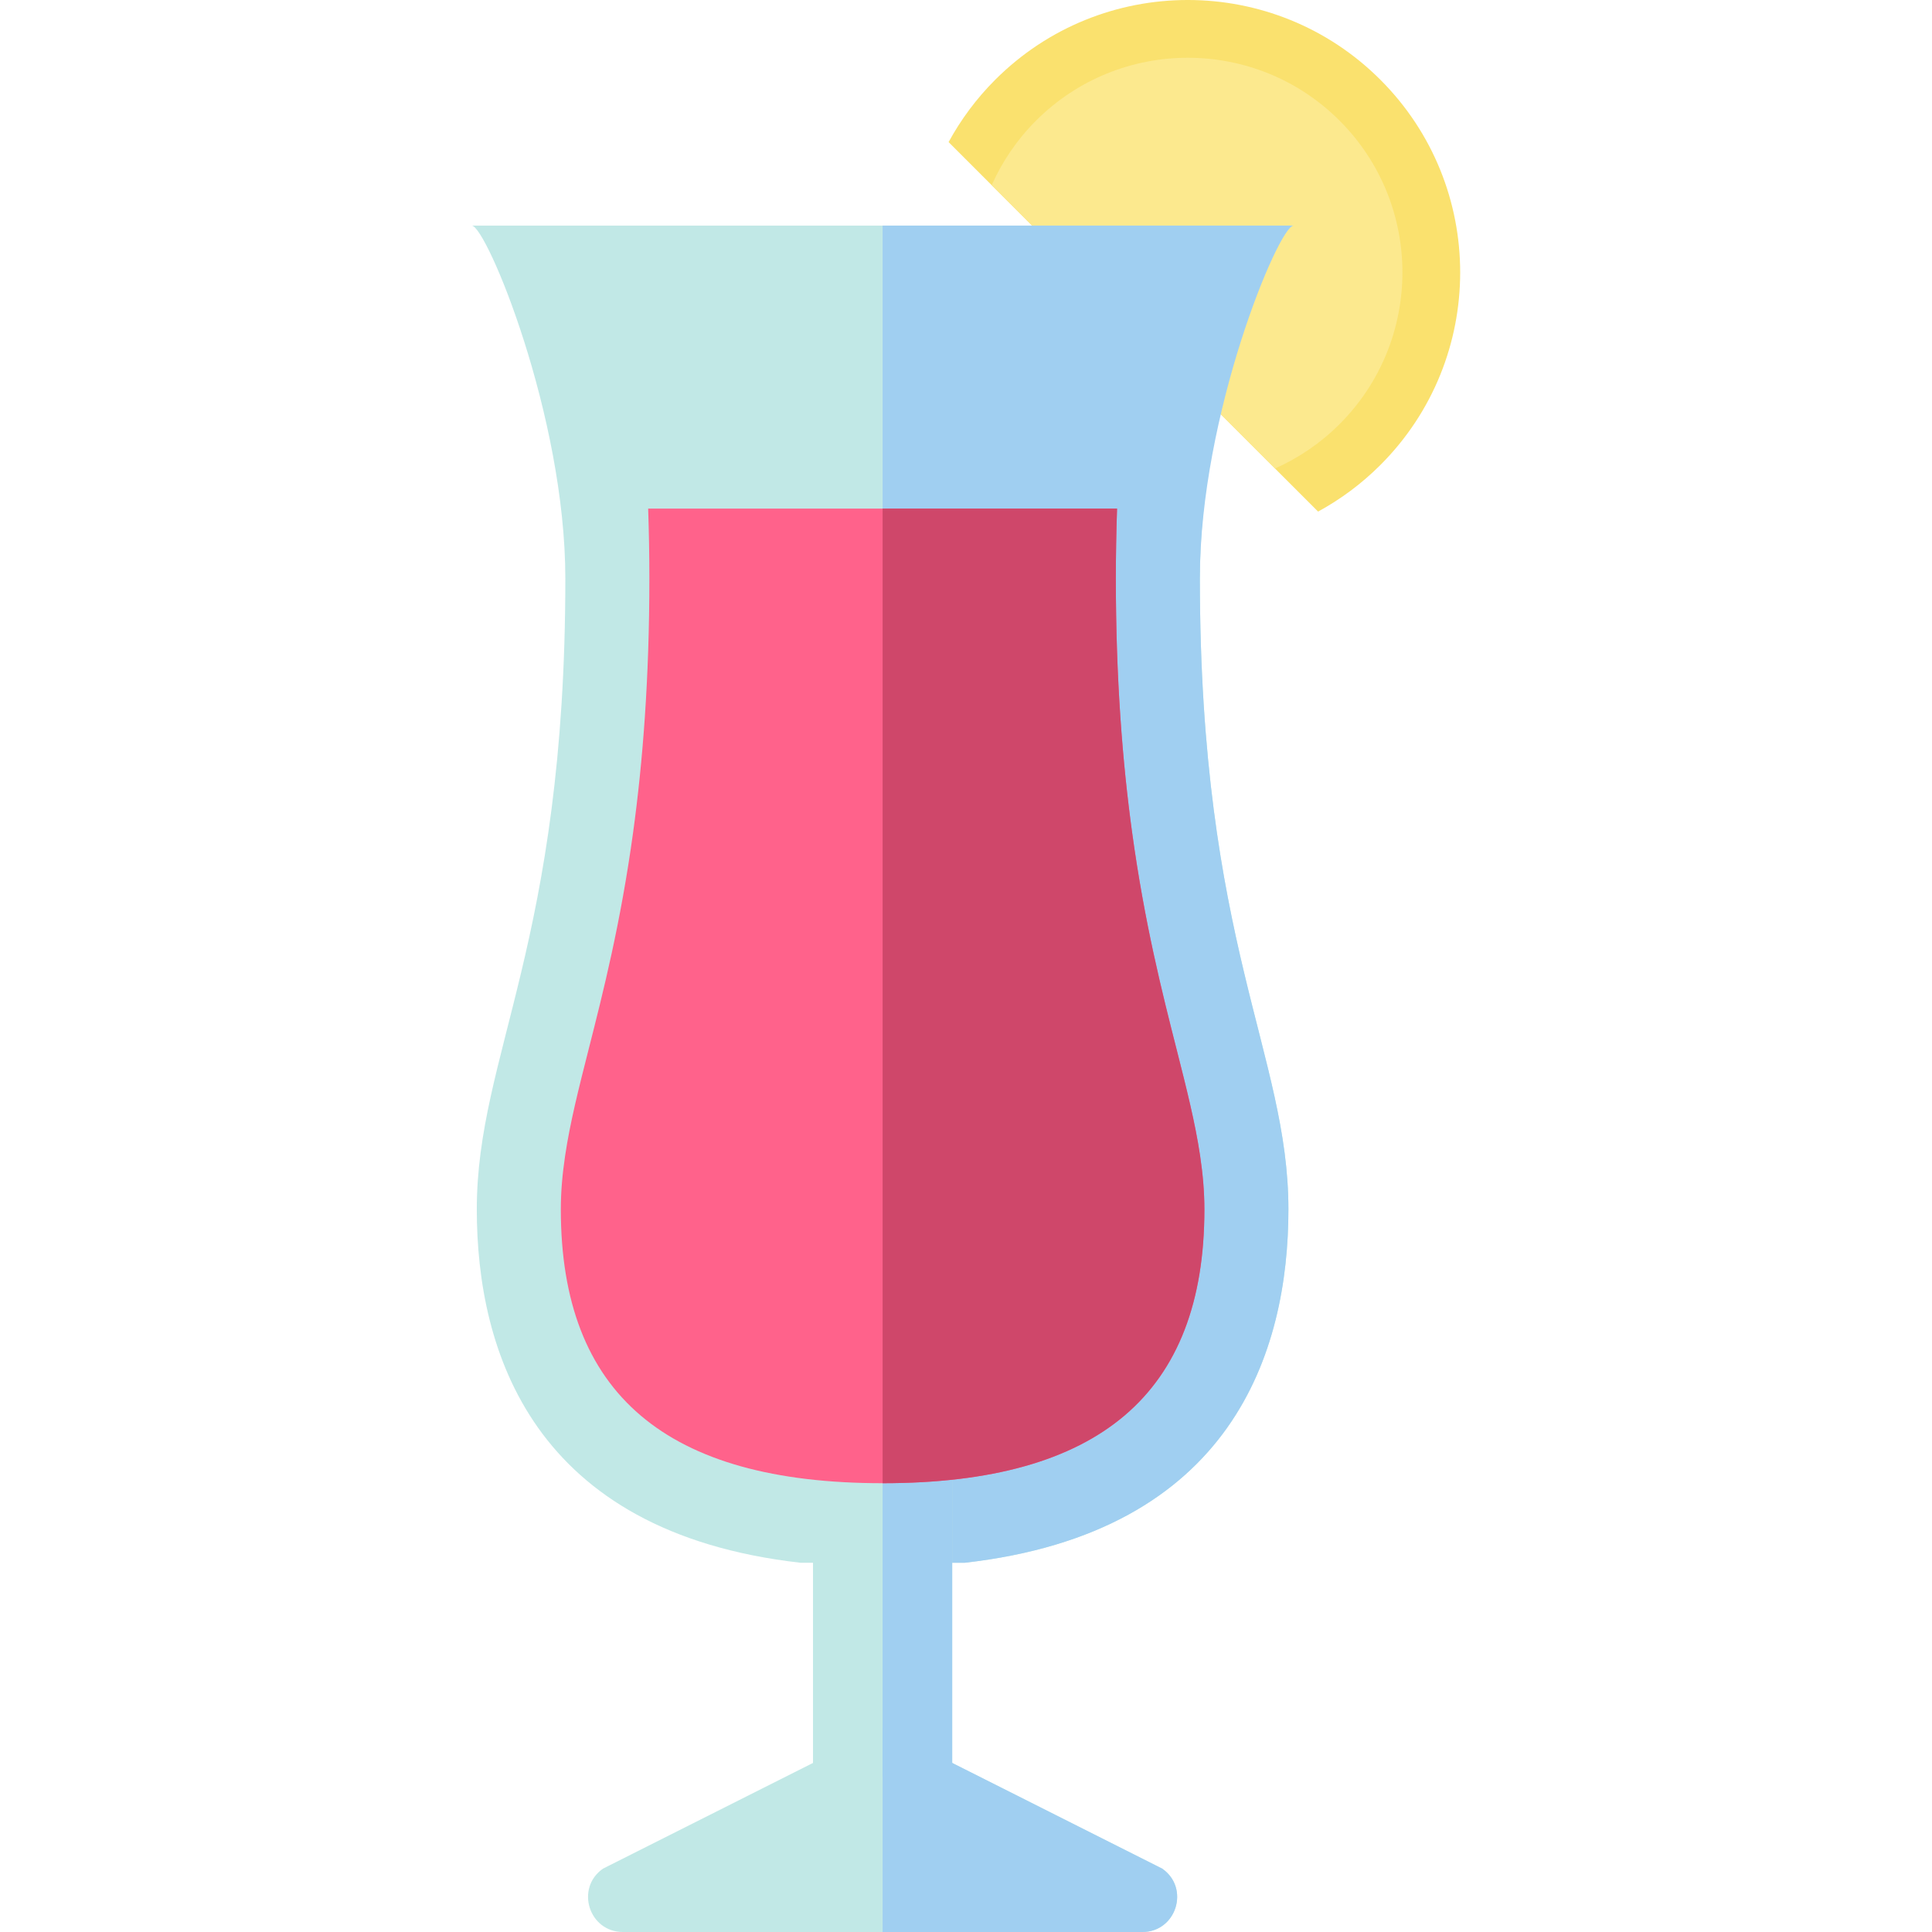
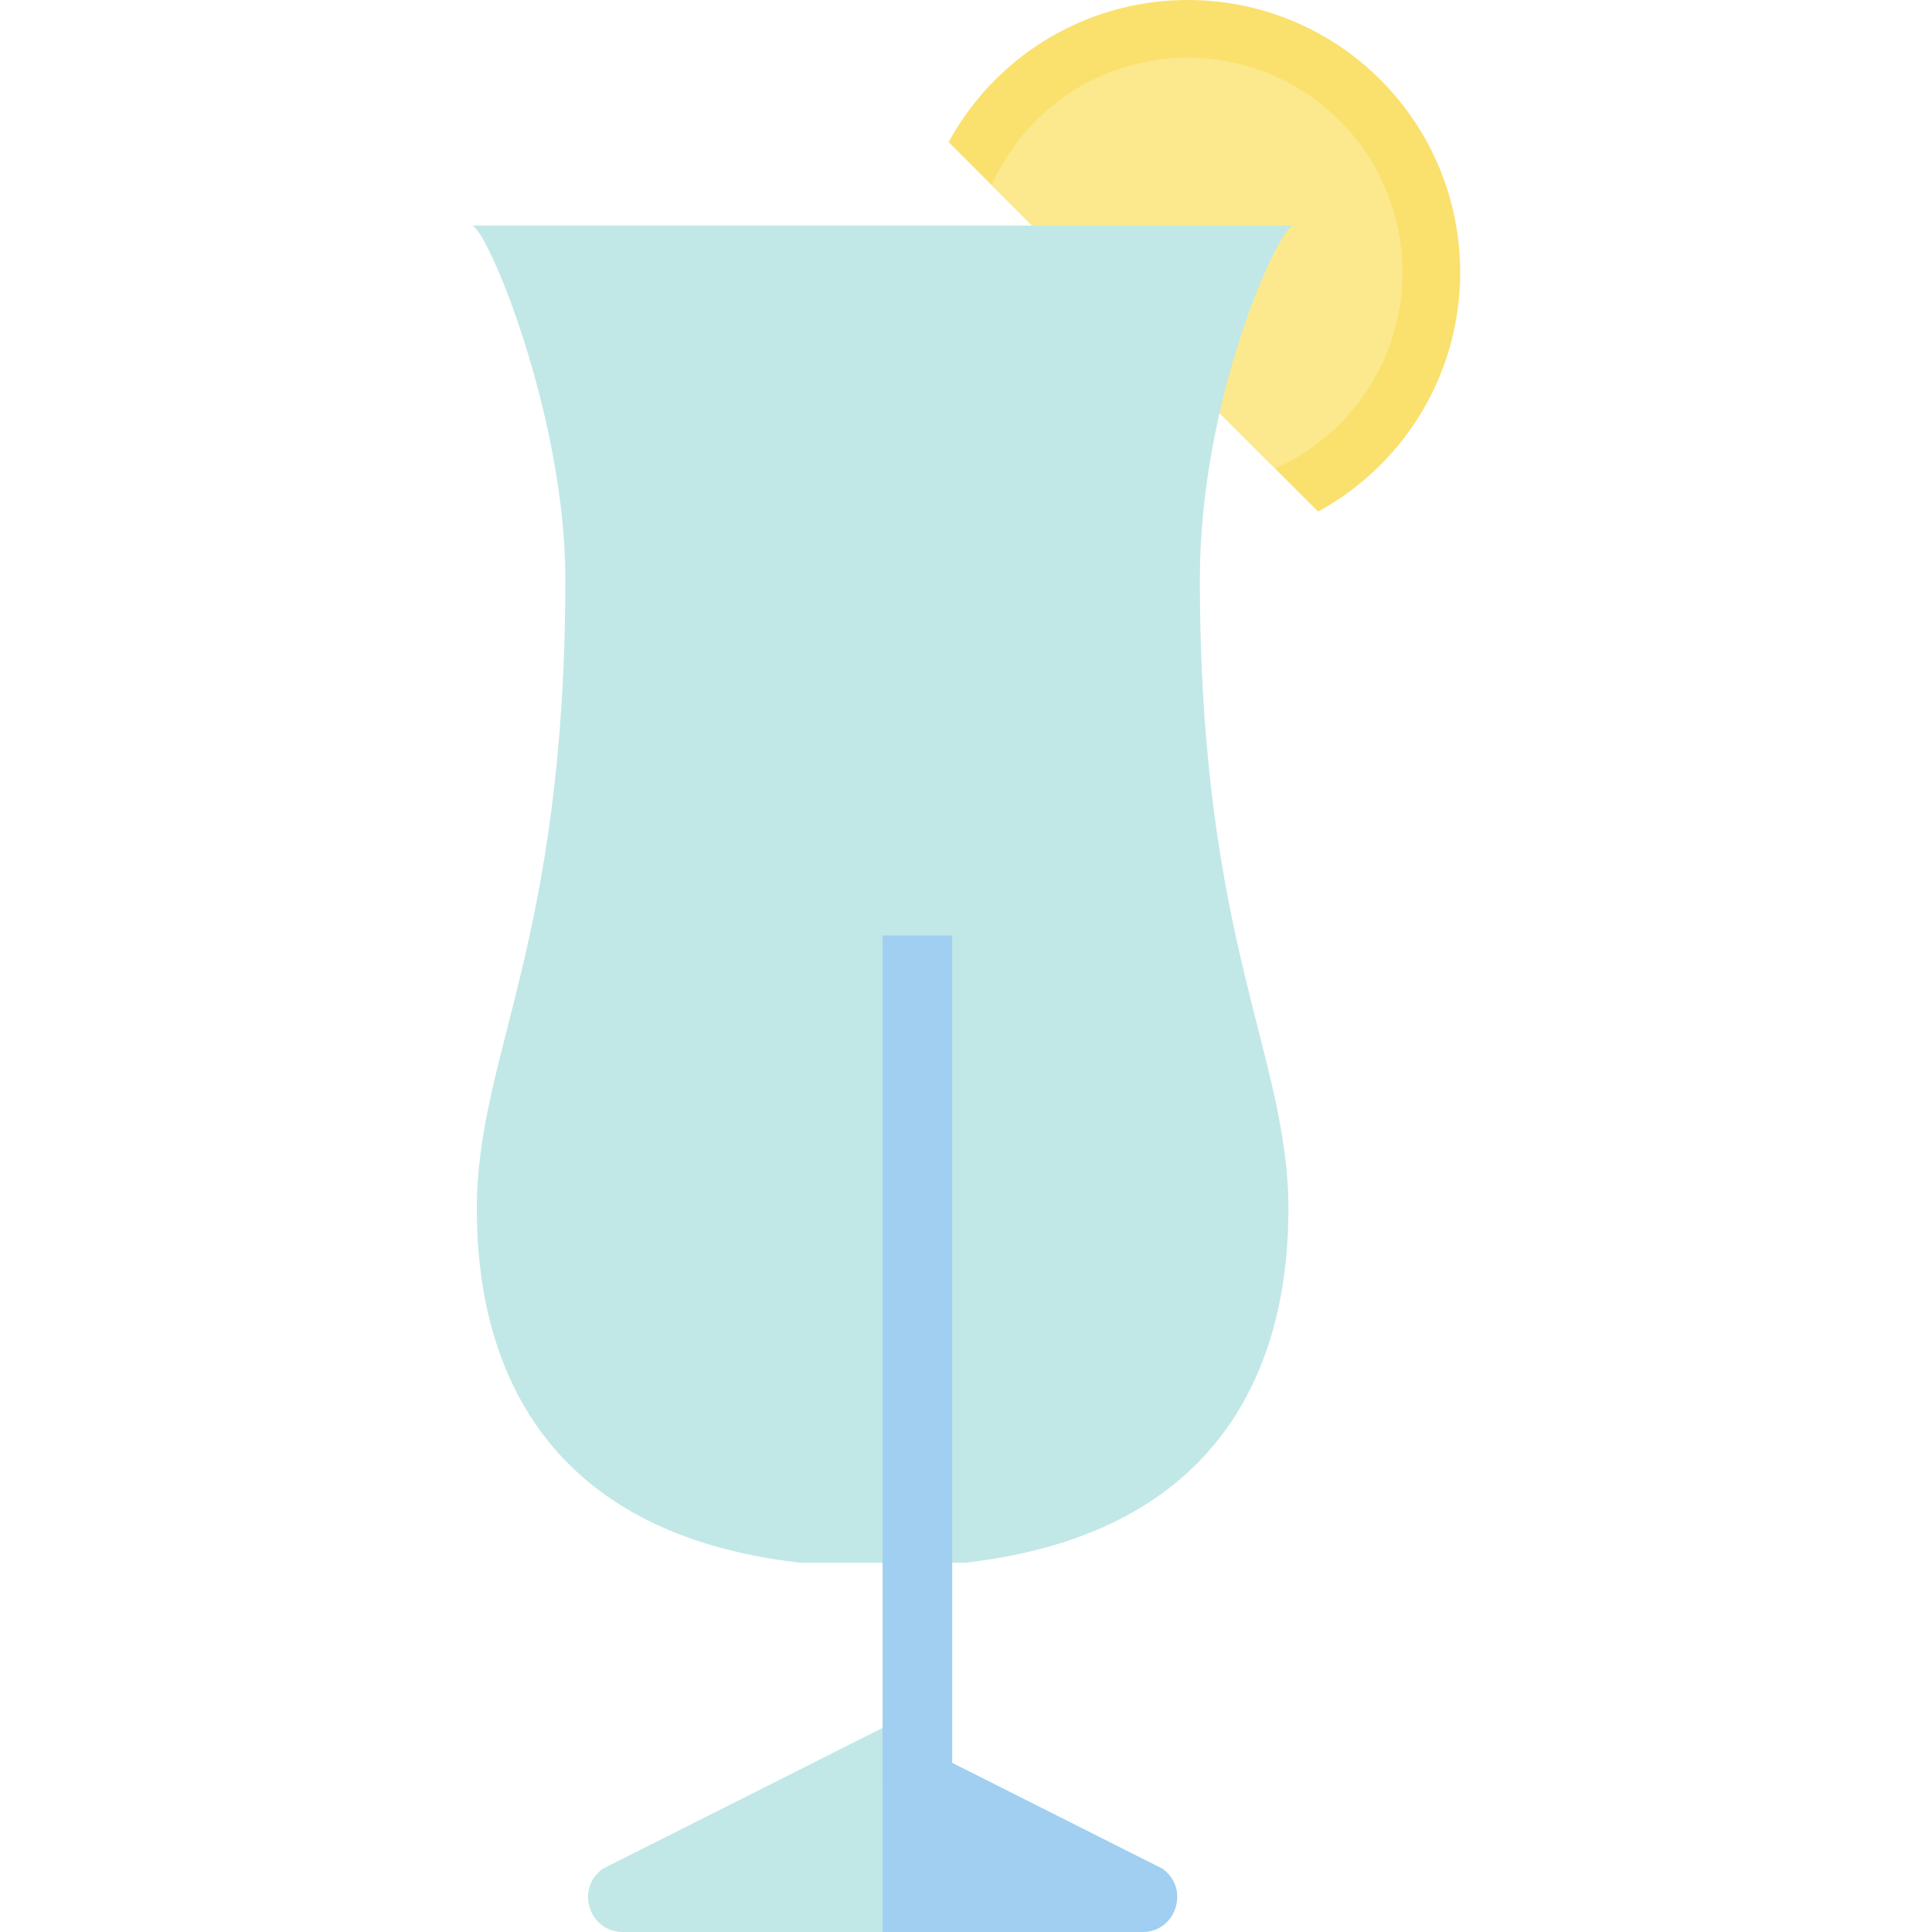
<svg xmlns="http://www.w3.org/2000/svg" version="1.1" id="Layer_1" viewBox="0 0 366.801 366.801" xml:space="preserve">
  <g id="XMLID_1341_">
    <g id="XMLID_1342_">
      <path id="XMLID_57_" style="fill:#FAE16E;" d="M262.077,88.28c-3.592,3.592-7.587,6.533-11.832,8.847l-70.149-70.149    c2.314-4.245,5.255-8.24,8.847-11.832c20.195-20.195,52.938-20.195,73.134,0C282.272,35.342,282.273,68.085,262.077,88.28z" />
      <path id="XMLID_56_" style="fill:#FCE98E;" d="M254.323,80.525c-3.645,3.645-7.813,6.445-12.259,8.421L188.278,35.16    c1.975-4.445,4.775-8.613,8.421-12.259c15.912-15.912,41.712-15.913,57.624,0S270.235,64.613,254.323,80.525z" />
    </g>
    <g id="XMLID_1343_">
      <g id="XMLID_1344_">
        <path id="XMLID_1345_" style="fill:#C1E8E6;" d="M107.332,109.841c0,69.34-16.809,90.352-16.809,119.769     c0,26.872,10.538,61.329,61.478,67.091h31.132c50.941-5.762,61.479-40.219,61.479-67.091c0-29.417-16.81-50.429-16.81-119.769     c0-34.071,14.939-66.813,17.755-67.011h-77.99h-77.99C92.394,43.028,107.332,78.892,107.332,109.841z" />
-         <path id="XMLID_1348_" style="fill:#A0CFF1;" d="M245.557,42.83h-77.99v253.871h15.566c50.941-5.762,61.479-40.219,61.479-67.091     c0-29.417-16.81-50.429-16.81-119.768C227.802,78.587,242.741,43.028,245.557,42.83z" />
      </g>
      <g id="XMLID_1349_">
        <path id="XMLID_47_" style="fill:#C1E8E6;" d="M220.653,354.772l-53.086-26.719l-53.086,26.719     c-5.303,3.701-2.684,12.029,3.783,12.029h98.607C223.337,366.801,225.956,358.473,220.653,354.772z" />
-         <rect id="XMLID_44_" x="154.353" y="177.609" style="fill:#C1E8E6;" width="26.428" height="159.652" />
        <path id="XMLID_1354_" style="fill:#A0CFF1;" d="M220.653,354.772l-53.086-26.72v38.749h49.303     C223.337,366.801,225.956,358.473,220.653,354.772z" />
        <rect id="XMLID_1357_" x="167.567" y="177.609" style="fill:#A0CFF1;" width="13.214" height="159.653" />
      </g>
    </g>
    <g id="XMLID_1358_">
-       <path id="XMLID_1359_" style="fill:#FF628B;" d="M227.851,219.467c-0.928-6.26-2.57-12.765-4.483-20.298    c-2.747-10.814-6.066-23.893-8.435-41.156c-1.823-13.285-3.083-29.045-3.083-48.173c0-4.564,0.087-8.977,0.23-13.279h-89.023    c0.143,4.302,0.229,8.715,0.229,13.279c0,19.128-1.26,34.889-3.083,48.173c-2.369,17.263-5.688,30.342-8.435,41.156    c-1.914,7.533-3.555,14.038-4.483,20.298c-0.506,3.412-0.809,6.753-0.809,10.143c0,34.98,19.984,51.986,61.093,51.986    s61.093-17.006,61.093-51.986C228.66,226.22,228.357,222.878,227.851,219.467z" />
-       <path id="XMLID_1362_" style="fill:#CF476A;" d="M227.851,219.467c-0.928-6.26-2.57-12.765-4.483-20.298    c-2.747-10.814-6.066-23.893-8.435-41.156c-1.823-13.285-3.083-29.045-3.083-48.173c0-4.564,0.087-8.977,0.23-13.279h-44.512    v185.035c41.108,0,61.093-17.006,61.093-51.986C228.66,226.22,228.357,222.878,227.851,219.467z" />
-     </g>
+       </g>
  </g>
</svg>